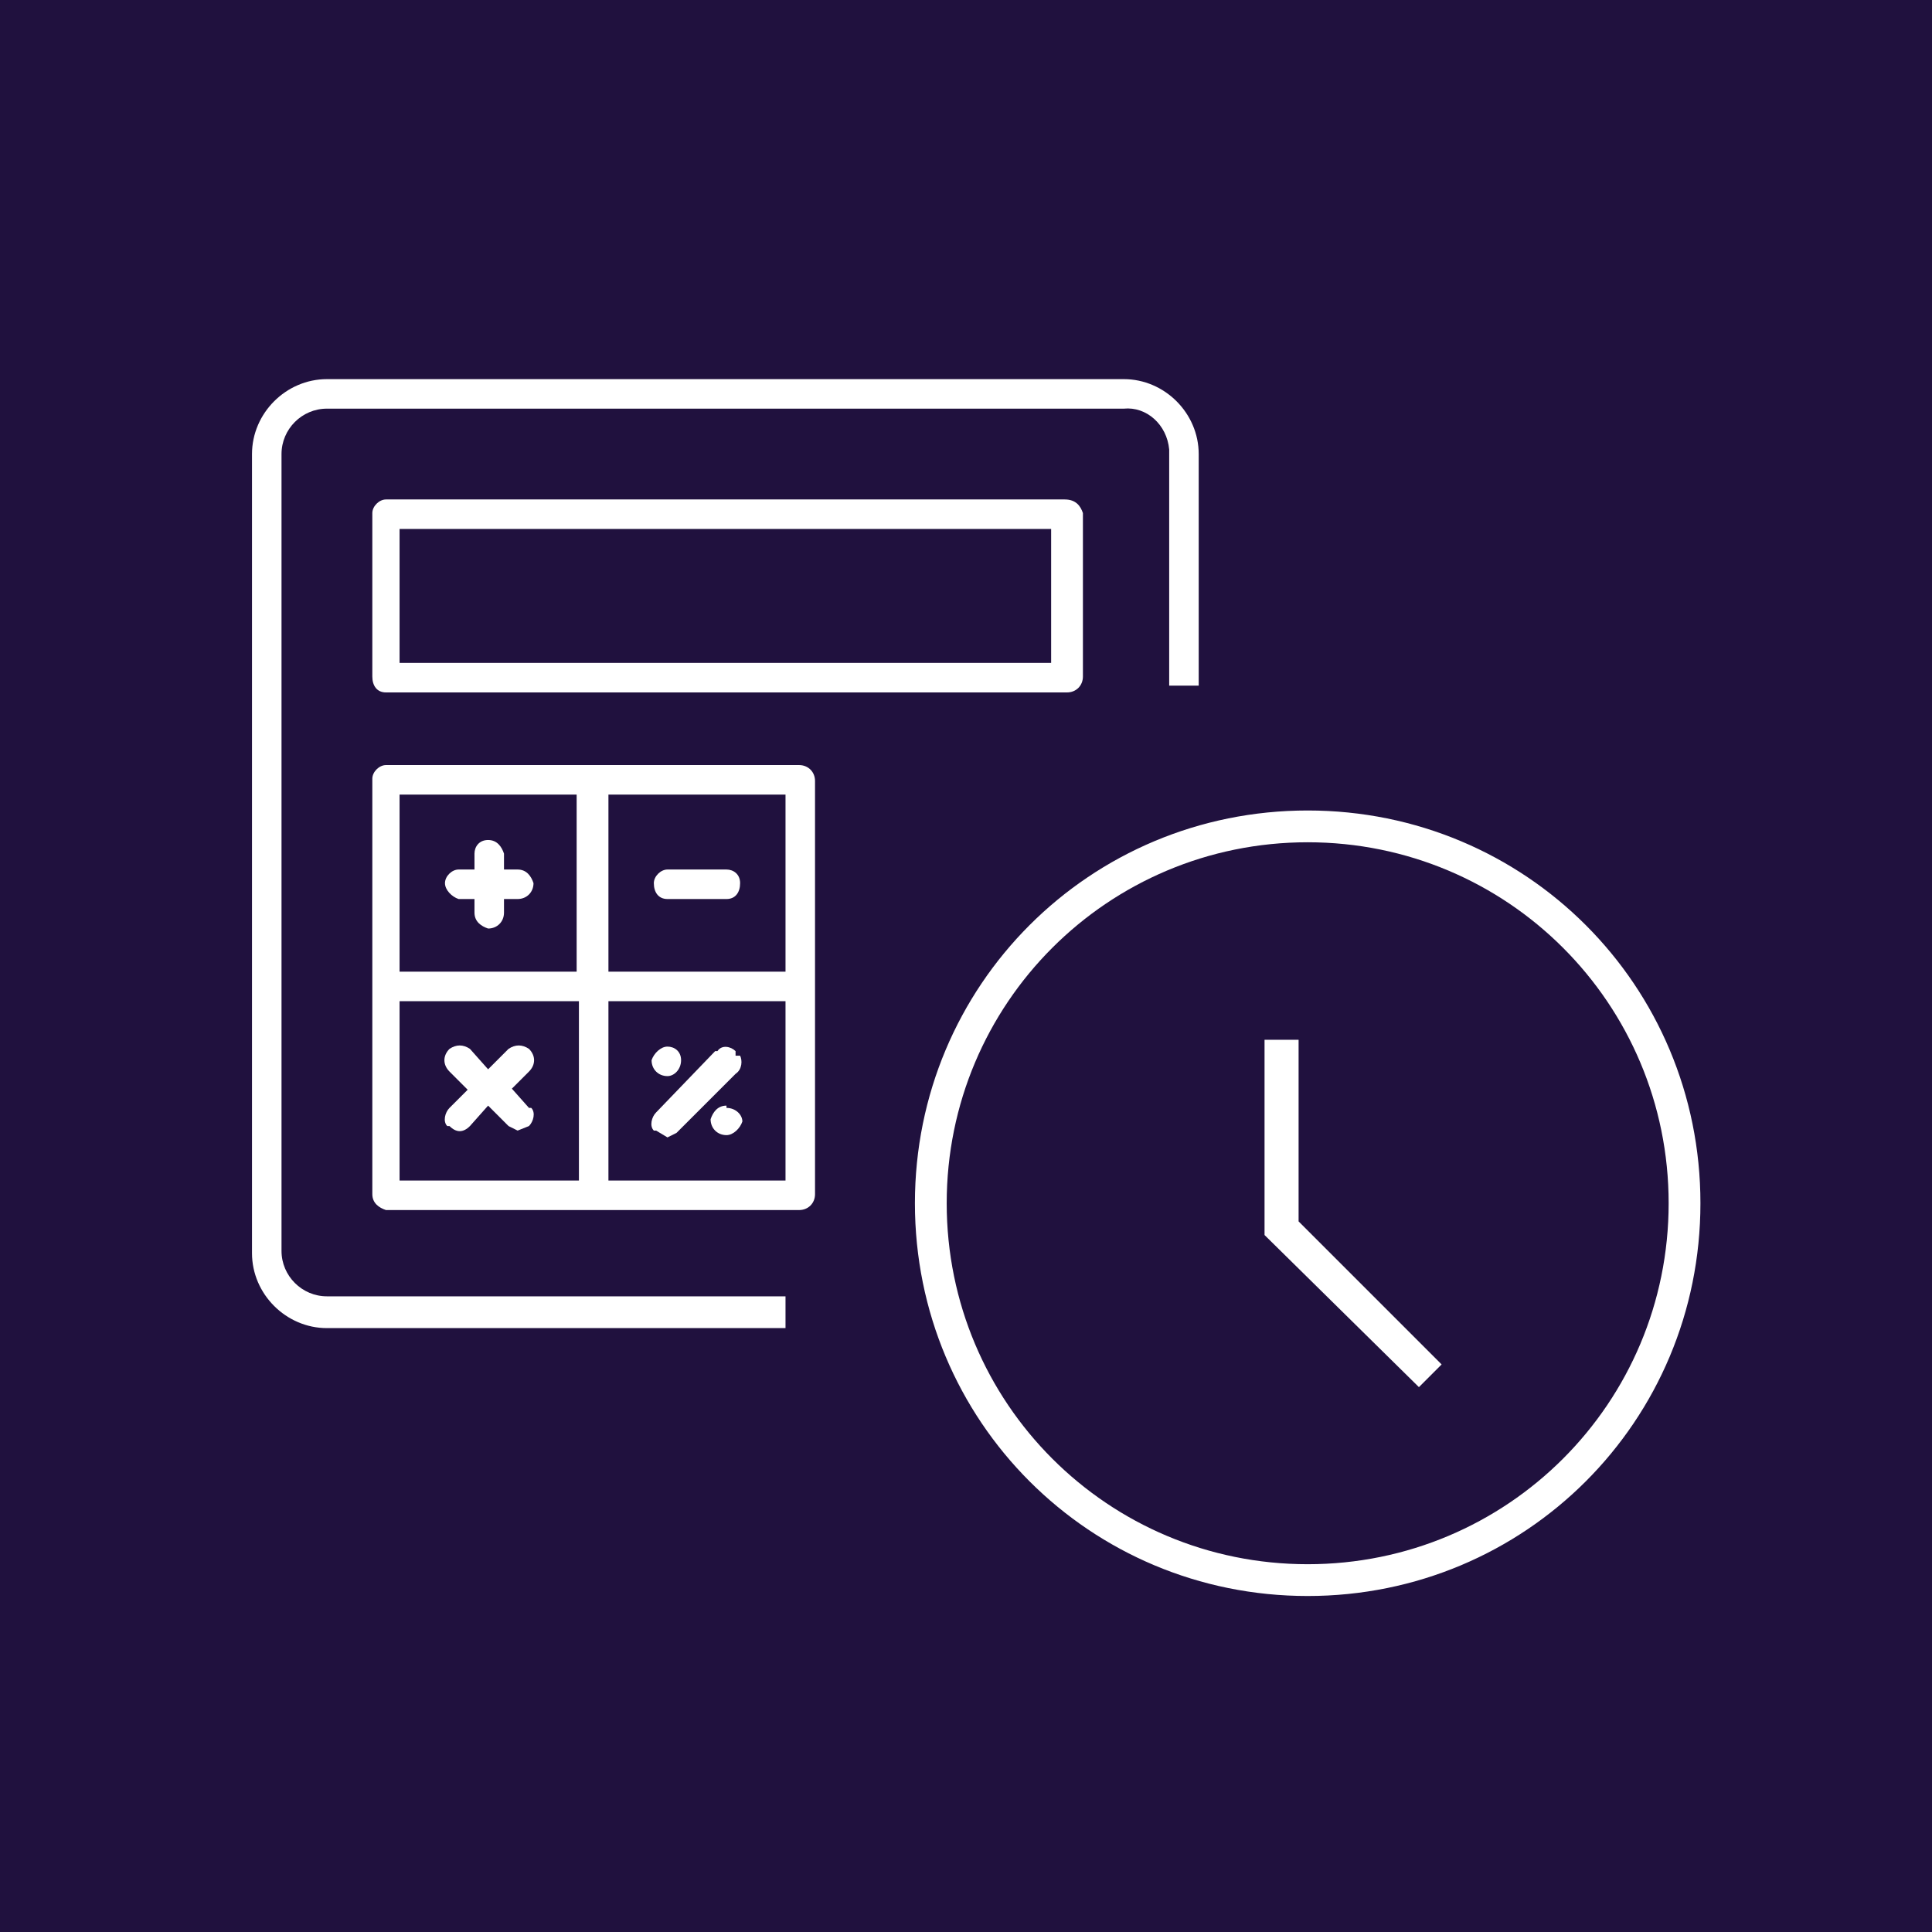
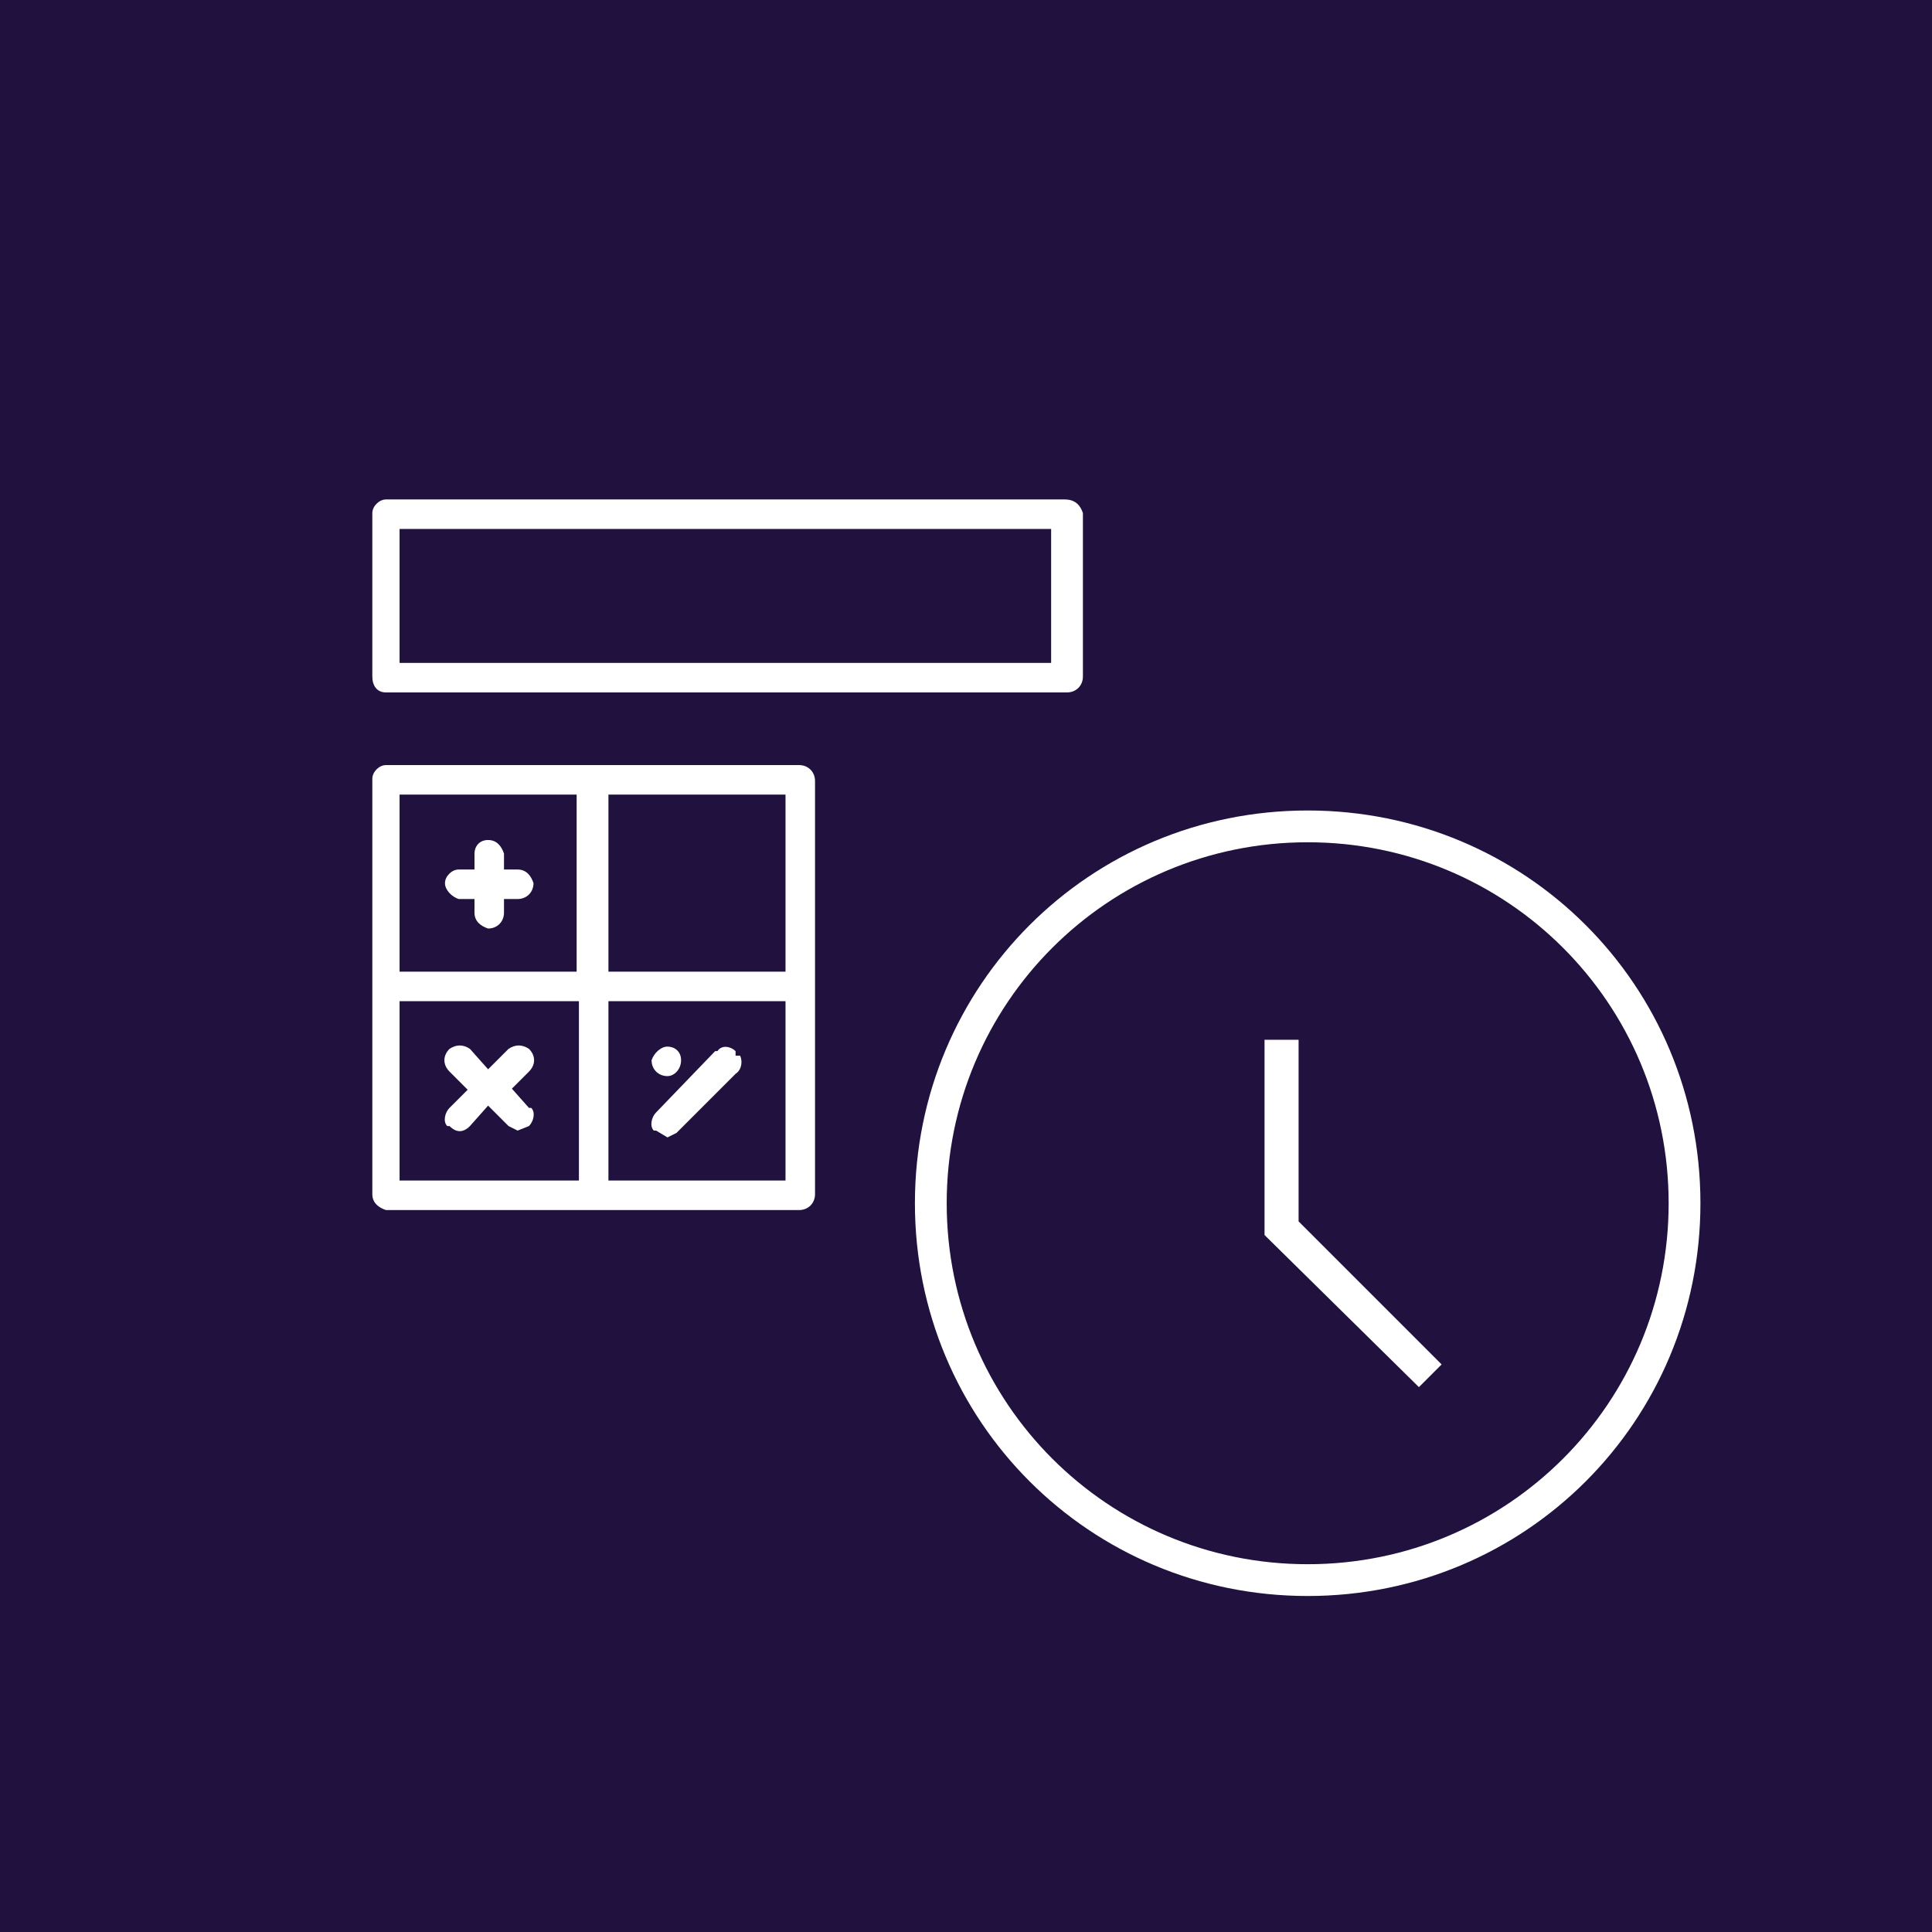
<svg xmlns="http://www.w3.org/2000/svg" id="Layer_1" data-name="Layer 1" version="1.1" viewBox="0 0 85.1 85.1">
  <defs>
    <style>
      .cls-1 {
        fill: none;
        stroke: #fff;
        stroke-miterlimit: 10;
      }

      .cls-2 {
        fill: #20113e;
      }

      .cls-2, .cls-3 {
        stroke-width: 0px;
      }

      .cls-3 {
        fill: #fff;
      }
    </style>
  </defs>
  <g id="Layer_2" data-name="Layer 2">
    <g id="Layer_1-2" data-name="Layer 1-2">
      <rect class="cls-2" width="85.1" height="85.1" />
      <g id="calculator">
-         <path class="cls-3" d="M52.8,30.2v-10.2c0-1.8-1.5-3.3-3.3-3.3H14.4c-1.8,0-3.3,1.5-3.3,3.3h0v35.2c0,1.8,1.5,3.3,3.3,3.3h20.2v-1.4H14.4c-1.1,0-2-.9-2-2V20c0-1.1.9-2,2-2h35.1c1-.1,1.9.7,2,1.8v10.4" />
        <path class="cls-3" d="M35.2,33.7h-18.2c-.3,0-.6.3-.6.6h0v18.3c0,.4.3.6.6.7h18.2c.4,0,.7-.3.7-.7h0v-18.2c0-.4-.3-.7-.7-.7h0ZM34.6,42.8h-7.8v-7.8h7.8v7.8ZM25.5,42.8h-7.9v-7.8h7.8v7.8ZM17.6,44.1h7.9v7.9h-7.9v-7.9ZM26.8,52v-7.9h7.8v7.9h-7.8Z" />
        <path class="cls-3" d="M46.9,22h-29.9c-.3,0-.6.3-.6.6h0v7.2c0,.4.2.7.6.7h30c.4,0,.7-.3.7-.7h0v-7.2c-.1-.3-.3-.6-.8-.6h0ZM46.3,29.2h-28.7v-5.9h28.7v5.9Z" />
        <path class="cls-3" d="M20.2,39.6h.7v.6c0,.4.3.6.6.7.4,0,.7-.3.7-.7h0v-.6h.6c.4,0,.7-.3.7-.7h0c-.1-.3-.3-.6-.7-.6h-.6v-.7c-.1-.3-.3-.6-.7-.6s-.6.3-.6.6h0v.7h-.7c-.3,0-.6.3-.6.6s.3.6.6.7Z" />
-         <path class="cls-3" d="M29.4,39.6h2.6c.4,0,.6-.3.6-.7s-.3-.6-.6-.6h-2.6c-.3,0-.6.3-.6.6,0,.4.2.7.6.7Z" />
        <path class="cls-3" d="M22.5,48l.8-.8c.3-.3.3-.7,0-1h0c-.3-.2-.6-.2-.9,0l-.9.9-.8-.9c-.3-.2-.6-.2-.9,0-.3.3-.3.7,0,1h0l.8.8-.8.8c-.2.2-.3.6-.1.8h.1c.3.3.6.3.9,0h0l.8-.9.9.9.4.2.5-.2c.2-.2.3-.6.1-.8h-.1c0,0-.8-.9-.8-.9Z" />
        <path class="cls-3" d="M32.4,46.3c-.2-.2-.6-.3-.8,0h-.1c0,0-2.6,2.7-2.6,2.7-.2.2-.3.6-.1.8h.1c0,0,.5.3.5.3l.4-.2,2.6-2.6c.3-.2.3-.6.2-.8q-.1,0-.2,0h0Z" />
        <path class="cls-3" d="M29.4,47.4c.3,0,.6-.3.6-.7s-.3-.6-.6-.6-.6.3-.7.6c0,.4.3.7.7.7h0Z" />
-         <path class="cls-3" d="M32,48.7c-.4,0-.6.3-.7.6,0,.4.3.7.7.7h0c.3,0,.6-.3.7-.6h0c0-.3-.3-.6-.7-.6h0Z" />
      </g>
    </g>
  </g>
  <path class="cls-3" d="M57.6,35.7c-9.6,0-17.3,7.7-17.3,17.3s7.7,17.3,17.3,17.3,17.3-7.7,17.3-17.3-7.7-17.3-17.3-17.3ZM57.6,68.9c-8.8,0-15.9-7.1-15.9-15.9s7.1-15.9,15.9-15.9,15.9,7.1,15.9,15.9-7.1,15.9-15.9,15.9Z" />
  <path class="cls-1" d="M58.1,49.1" />
  <polygon class="cls-3" points="62.5 61.1 55.7 54.4 55.7 45.8 57.2 45.8 57.2 53.8 63.5 60.1 62.5 61.1" />
</svg>